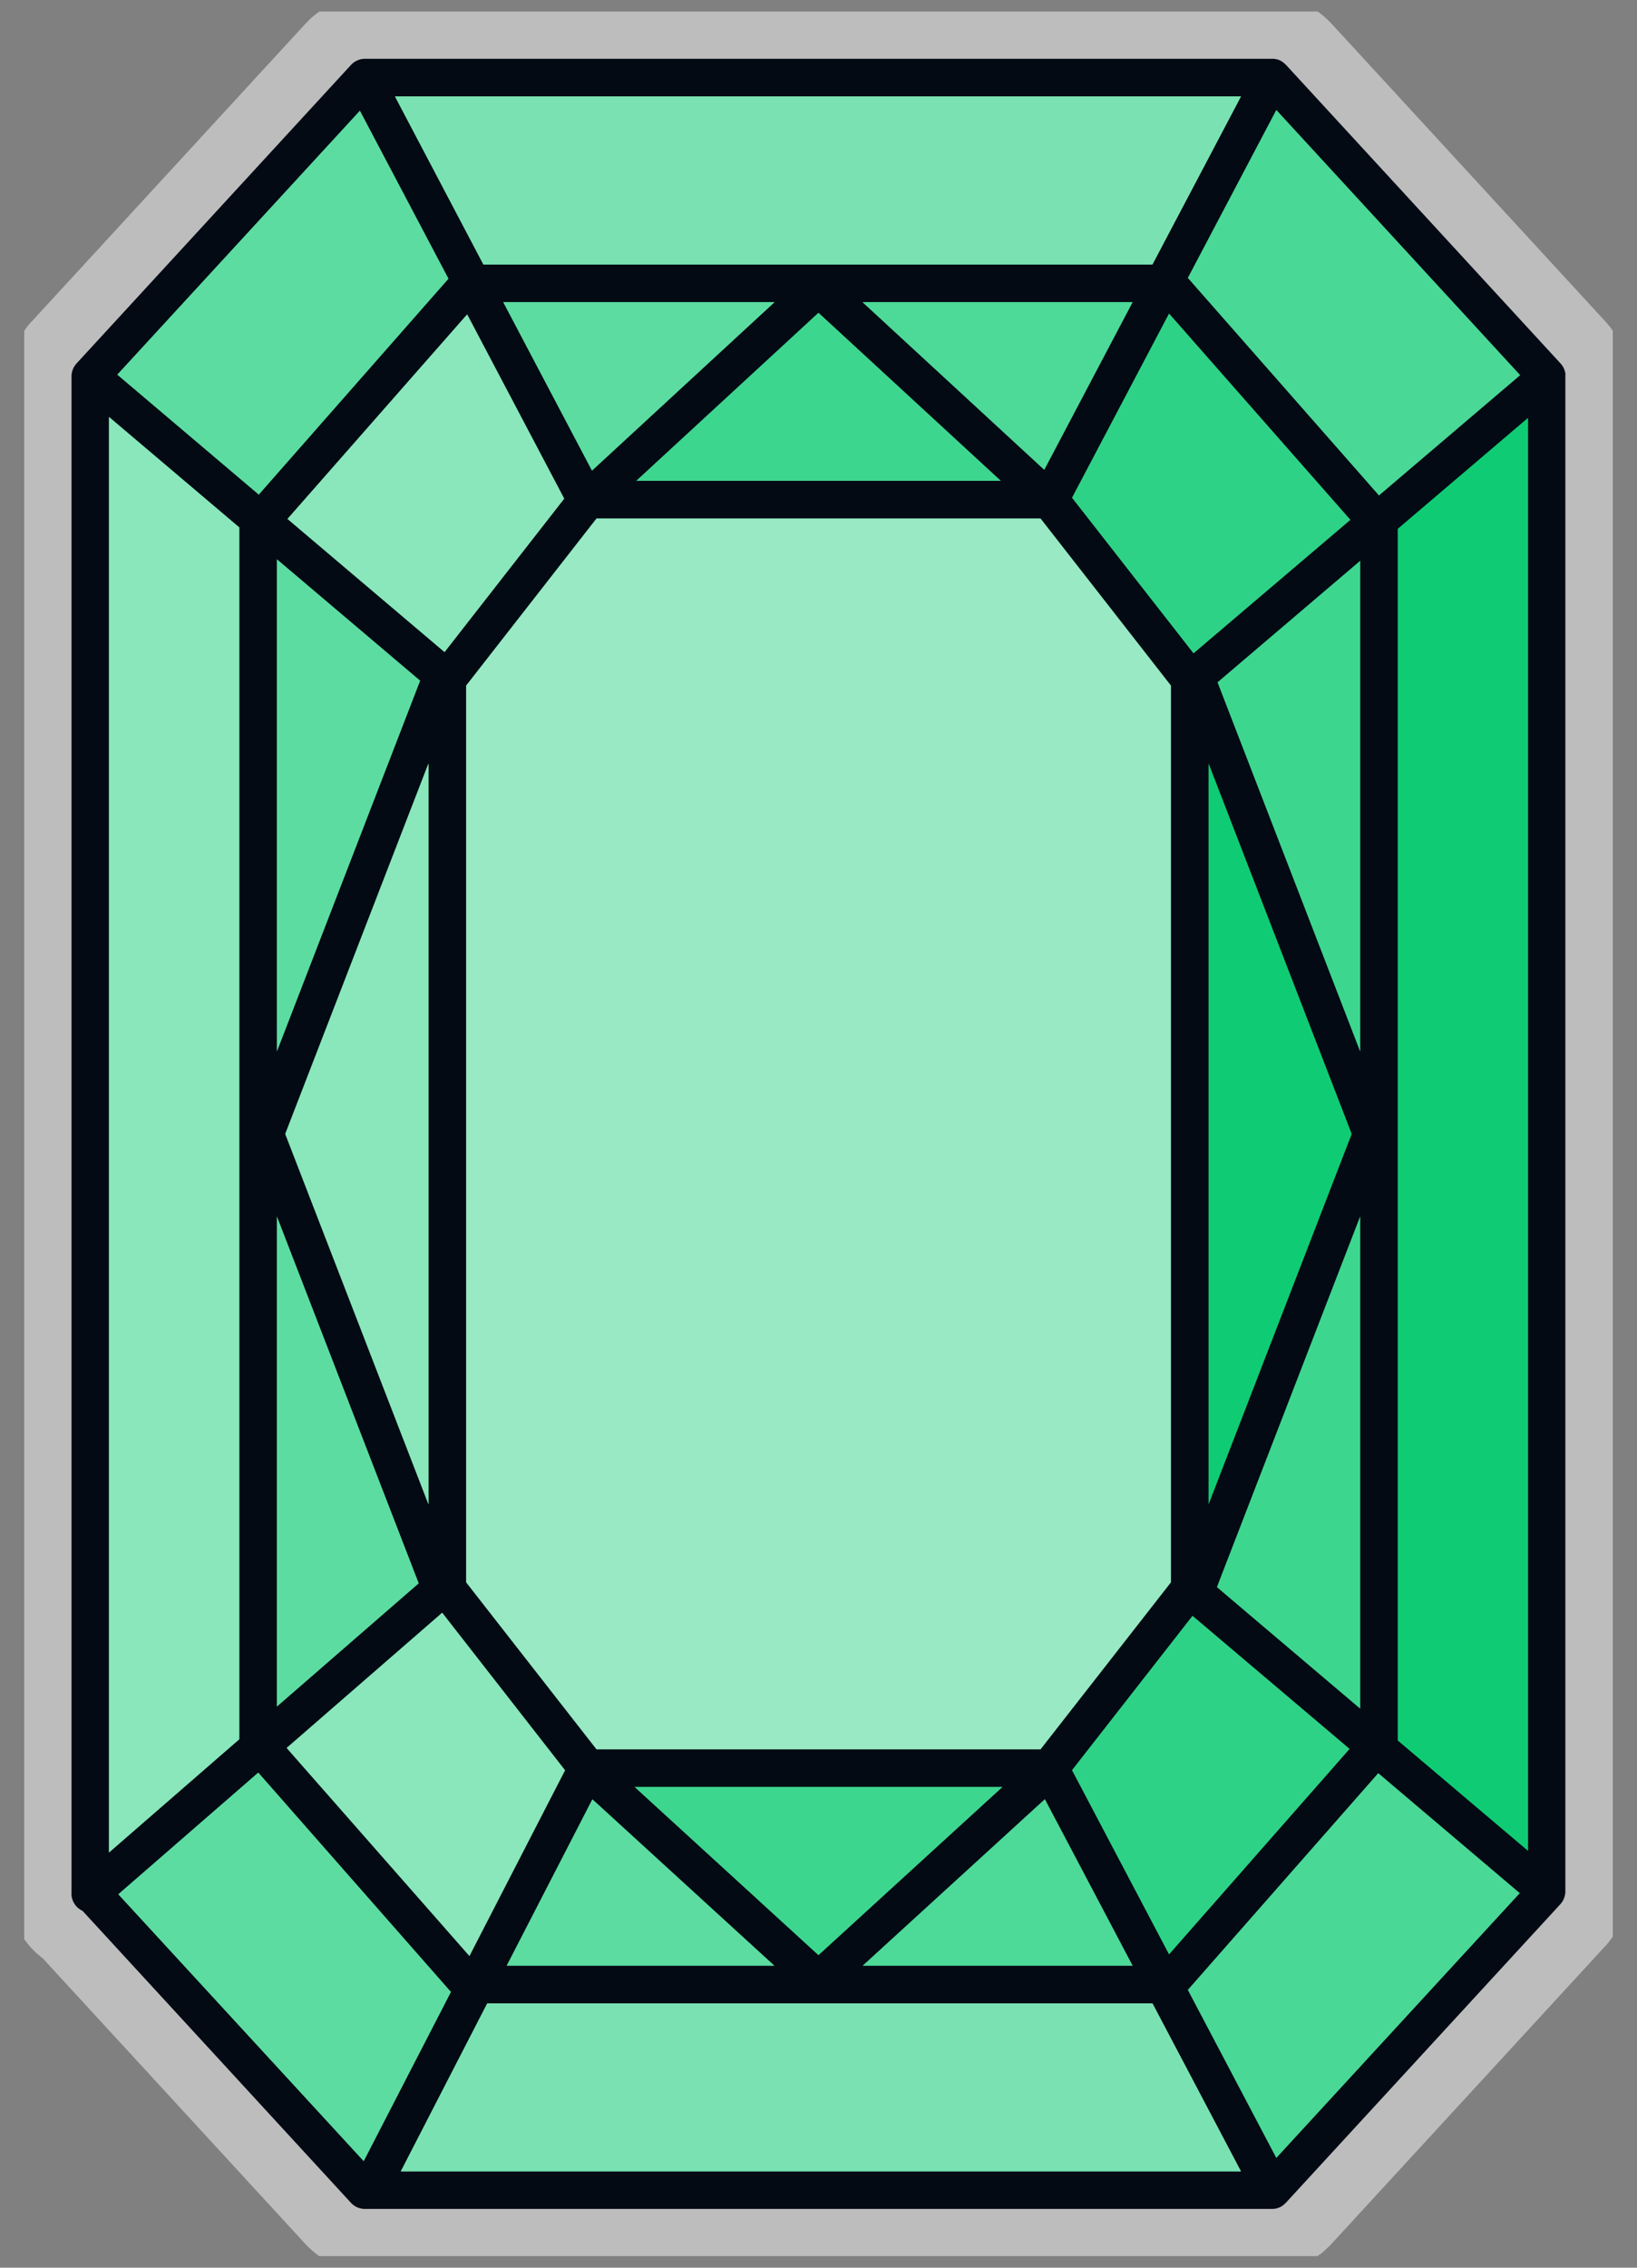
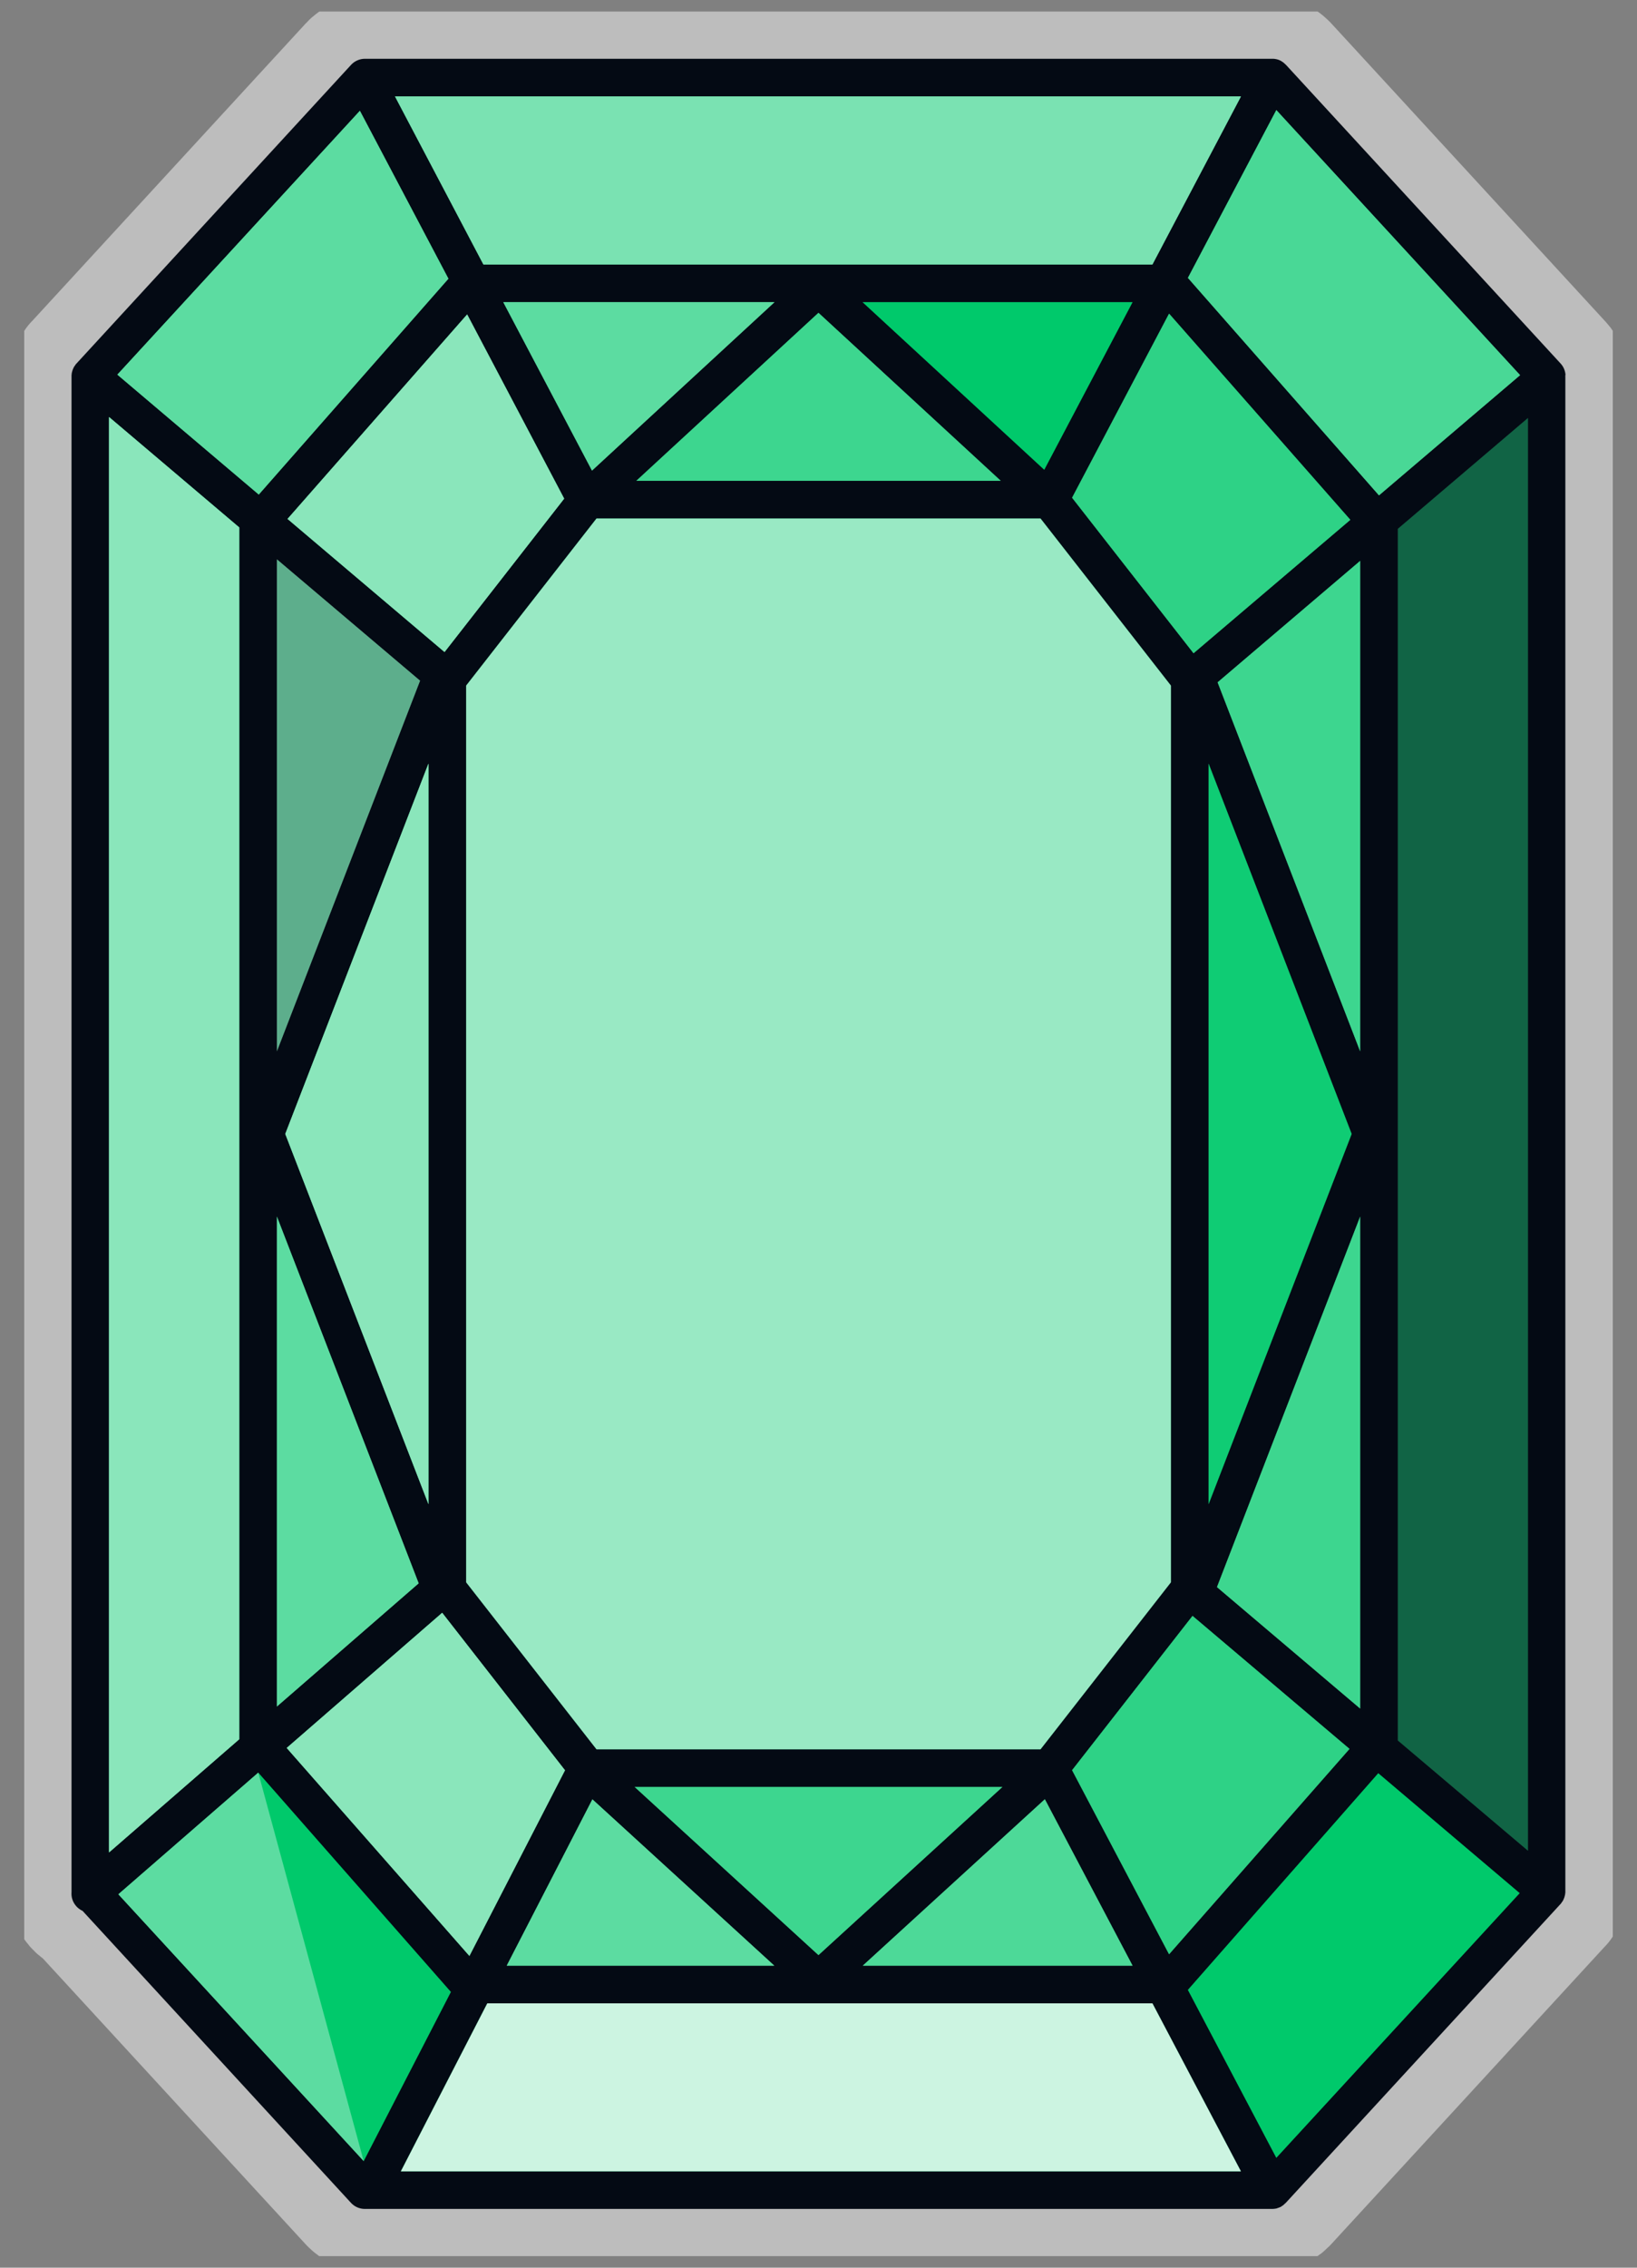
<svg xmlns="http://www.w3.org/2000/svg" fill="none" viewBox="0 0 52 72" height="72" width="52">
  <rect x="0" y="0" width="52" height="72" fill="#808080" stroke="none" />
  <g clip-path="url(#clip0_1760_9195)">
    <path stroke-linejoin="round" stroke-linecap="round" stroke-width="3.901" stroke="white" d="M49.73 11.912C49.721 11.775 49.669 11.648 49.578 11.547L40.852 2.062C40.852 2.062 40.833 2.045 40.823 2.035C40.807 2.019 40.791 2.006 40.774 1.99C40.758 1.977 40.742 1.967 40.726 1.957C40.713 1.951 40.703 1.941 40.693 1.935C40.687 1.931 40.68 1.928 40.673 1.925C40.657 1.915 40.638 1.909 40.621 1.902C40.602 1.896 40.579 1.886 40.56 1.883C40.544 1.879 40.527 1.876 40.511 1.873C40.488 1.87 40.465 1.866 40.44 1.866C40.433 1.866 40.426 1.866 40.417 1.866H11.592C11.426 1.866 11.263 1.938 11.153 2.058L2.428 11.544C2.428 11.544 2.421 11.551 2.421 11.554C2.421 11.554 2.415 11.56 2.411 11.56C2.405 11.57 2.398 11.58 2.392 11.59C2.379 11.609 2.366 11.625 2.353 11.645C2.343 11.661 2.337 11.677 2.33 11.69C2.32 11.71 2.314 11.726 2.307 11.746C2.301 11.762 2.298 11.781 2.291 11.798C2.288 11.817 2.281 11.837 2.278 11.856C2.278 11.876 2.275 11.892 2.272 11.912C2.272 11.921 2.272 11.934 2.272 11.944V60.05C2.272 60.05 2.272 60.066 2.272 60.076C2.259 60.232 2.307 60.388 2.415 60.514C2.473 60.583 2.545 60.635 2.623 60.671L11.15 69.942C11.263 70.065 11.423 70.134 11.588 70.134H11.748H40.407C40.41 70.134 40.417 70.134 40.42 70.134C40.459 70.134 40.501 70.127 40.54 70.121C40.553 70.121 40.566 70.111 40.579 70.108C40.608 70.098 40.641 70.088 40.667 70.075C40.673 70.075 40.68 70.072 40.683 70.069C40.696 70.062 40.706 70.052 40.716 70.046C40.732 70.036 40.748 70.026 40.765 70.013C40.781 70 40.797 69.984 40.813 69.968C40.823 69.958 40.833 69.952 40.843 69.942L49.568 60.456C49.568 60.456 49.574 60.45 49.578 60.446C49.578 60.446 49.584 60.443 49.584 60.44C49.59 60.43 49.597 60.42 49.603 60.41C49.617 60.391 49.63 60.375 49.643 60.355C49.652 60.339 49.659 60.323 49.665 60.31C49.675 60.29 49.682 60.274 49.688 60.255C49.695 60.238 49.698 60.219 49.704 60.202C49.708 60.183 49.714 60.163 49.717 60.144C49.717 60.124 49.721 60.108 49.724 60.089C49.724 60.079 49.724 60.066 49.724 60.056V11.95C49.724 11.95 49.724 11.925 49.721 11.912H49.73Z" opacity="0.48" />
    <path fill="#040A14" d="M49.73 11.912C49.721 11.775 49.669 11.648 49.578 11.547L40.852 2.062C40.852 2.062 40.833 2.045 40.823 2.035C40.807 2.019 40.791 2.006 40.774 1.99C40.758 1.977 40.742 1.967 40.726 1.957C40.713 1.951 40.703 1.941 40.693 1.935C40.687 1.931 40.68 1.928 40.673 1.925C40.657 1.915 40.638 1.909 40.621 1.902C40.602 1.896 40.579 1.886 40.56 1.883C40.544 1.879 40.527 1.876 40.511 1.873C40.488 1.87 40.465 1.866 40.44 1.866C40.433 1.866 40.426 1.866 40.417 1.866H11.592C11.426 1.866 11.263 1.938 11.153 2.058L2.428 11.544C2.428 11.544 2.421 11.551 2.421 11.554C2.421 11.554 2.415 11.56 2.411 11.56C2.405 11.57 2.398 11.58 2.392 11.59C2.379 11.609 2.366 11.625 2.353 11.645C2.343 11.661 2.337 11.677 2.33 11.69C2.32 11.71 2.314 11.726 2.307 11.746C2.301 11.762 2.298 11.781 2.291 11.798C2.288 11.817 2.281 11.837 2.278 11.856C2.278 11.876 2.275 11.892 2.272 11.912C2.272 11.921 2.272 11.934 2.272 11.944V60.05C2.272 60.05 2.272 60.066 2.272 60.076C2.259 60.232 2.307 60.388 2.415 60.514C2.473 60.583 2.545 60.635 2.623 60.671L11.15 69.942C11.263 70.065 11.423 70.134 11.588 70.134H11.748H40.407C40.41 70.134 40.417 70.134 40.42 70.134C40.459 70.134 40.501 70.127 40.54 70.121C40.553 70.121 40.566 70.111 40.579 70.108C40.608 70.098 40.641 70.088 40.667 70.075C40.673 70.075 40.68 70.072 40.683 70.069C40.696 70.062 40.706 70.052 40.716 70.046C40.732 70.036 40.748 70.026 40.765 70.013C40.781 70 40.797 69.984 40.813 69.968C40.823 69.958 40.833 69.952 40.843 69.942L49.568 60.456C49.568 60.456 49.574 60.45 49.578 60.446C49.578 60.446 49.584 60.443 49.584 60.44C49.59 60.43 49.597 60.42 49.603 60.41C49.617 60.391 49.63 60.375 49.643 60.355C49.652 60.339 49.659 60.323 49.665 60.31C49.675 60.29 49.682 60.274 49.688 60.255C49.695 60.238 49.698 60.219 49.704 60.202C49.708 60.183 49.714 60.163 49.717 60.144C49.717 60.124 49.721 60.108 49.724 60.089C49.724 60.079 49.724 60.066 49.724 60.056V11.95C49.724 11.95 49.724 11.925 49.721 11.912H49.73Z" />
    <path fill="#00C96B" d="M40.543 68.511L37.734 63.18L43.781 56.301L48.273 60.108L40.543 68.511Z" />
    <path fill="#00C96B" d="M3.464 58.814V13.241L7.599 16.745V55.222L3.464 58.814Z" />
    <path fill="#00C96B" d="M11.432 3.518L14.244 8.849L8.22 15.702L3.728 11.895L11.432 3.518Z" />
    <path fill="#00C96B" d="M48.286 11.911L43.804 15.728L37.734 8.823L40.543 3.495L48.286 11.911Z" />
-     <path fill="#00C96B" d="M8.796 17.759L13.344 21.612L8.796 33.38V17.759Z" />
    <path fill="#00C96B" d="M13.61 24.245V47.758L9.062 36.003L13.61 24.245Z" />
    <path fill="#00C96B" d="M14.12 20.702L9.134 16.476L14.839 9.984L17.921 15.832L14.12 20.702Z" />
    <path fill="#00C96B" d="M38.392 24.245L42.936 36.003L38.392 47.758V24.245Z" />
    <path fill="#00C96B" d="M37.913 20.741L34.055 15.803L37.136 9.958L42.894 16.505L37.913 20.741Z" />
    <path fill="#00C96B" d="M33.171 14.915L27.4 9.594H35.976L33.171 14.915Z" />
    <path fill="#00C96B" d="M31.789 15.266H20.213L25.999 9.932L31.789 15.266Z" />
    <path fill="#00C96B" d="M18.805 14.941L15.987 9.594H24.602L18.805 14.941Z" />
    <path fill="#00C96B" d="M14.807 21.768L18.948 16.462H19.146H19.293H33.053L37.195 21.768V50.238L33.053 55.541H18.948L14.807 50.238V21.768Z" />
    <path fill="#00C96B" d="M31.841 56.737L25.999 62.075L20.161 56.737H31.841Z" />
    <path fill="#00C96B" d="M18.818 57.13L24.595 62.41H16.097L18.818 57.13Z" />
    <path fill="#00C96B" d="M33.19 57.127L35.976 62.41H27.407L33.19 57.127Z" />
    <path fill="#00C96B" d="M34.055 56.204L37.881 51.305L42.868 55.528L37.136 62.049L34.055 56.204Z" />
    <path fill="#00C96B" d="M38.658 50.391L43.206 38.627V54.247L38.658 50.391Z" />
    <path fill="#00C96B" d="M43.206 33.38L38.678 21.664L43.206 17.808V33.38Z" />
    <path fill="#00C96B" d="M36.607 8.397H15.356L12.547 3.062H39.419L36.607 8.397Z" />
    <path fill="#00C96B" d="M8.796 38.627L13.298 50.271L8.796 54.182V38.627Z" />
    <path fill="#00C96B" d="M14.046 51.207L17.947 56.207L14.911 62.101L9.108 55.498L14.046 51.207Z" />
    <path fill="#00C96B" d="M15.479 63.606H36.606L39.418 68.941H12.732L15.479 63.606Z" />
-     <path fill="#00C96B" d="M44.402 55.261V16.791L48.537 13.27V58.762L44.402 55.261Z" />
    <path fill="#00C96B" d="M3.76 60.144L8.204 56.282L14.322 63.245L11.553 68.615L3.76 60.144Z" />
-     <path fill="white" d="M40.544 68.512L37.735 63.18L43.781 56.301L48.274 60.108L40.544 68.512Z" opacity="0.48" />
    <path fill="white" d="M3.464 58.815V13.241L7.599 16.746V55.222L3.464 58.815Z" opacity="0.9" />
    <path fill="white" d="M11.432 3.518L14.244 8.849L8.22 15.702L3.728 11.895L11.432 3.518Z" opacity="0.6" />
    <path fill="white" d="M48.287 11.912L43.804 15.728L37.735 8.823L40.544 3.495L48.287 11.912Z" opacity="0.48" />
    <path fill="white" d="M8.796 17.759L13.344 21.612L8.796 33.38V17.759Z" opacity="0.6" />
    <path fill="white" d="M13.61 24.245V47.758L9.062 36.003L13.61 24.245Z" opacity="0.9" />
    <path fill="white" d="M14.121 20.702L9.134 16.476L14.839 9.984L17.921 15.832L14.121 20.702Z" opacity="0.9" />
    <path fill="white" d="M38.392 24.245L42.936 36.003L38.392 47.758V24.245Z" opacity="0.1" />
    <path fill="white" d="M37.913 20.741L34.055 15.803L37.136 9.958L42.894 16.505L37.913 20.741Z" opacity="0.3" />
-     <path fill="white" d="M33.171 14.915L27.4 9.594H35.976L33.171 14.915Z" opacity="0.5" />
    <path fill="white" d="M31.789 15.266H20.213L25.999 9.932L31.789 15.266Z" opacity="0.4" />
    <path fill="white" d="M18.805 14.941L15.987 9.594H24.602L18.805 14.941Z" opacity="0.6" />
    <path fill="white" d="M14.807 21.768L18.948 16.463H19.146H19.293H33.053L37.195 21.768V50.239L33.053 55.541H18.948L14.807 50.239V21.768Z" opacity="0.6" />
    <path fill="white" d="M31.841 56.737L25.999 62.075L20.161 56.737H31.841Z" opacity="0.4" />
    <path fill="white" d="M18.818 57.13L24.595 62.41H16.097L18.818 57.13Z" opacity="0.6" />
    <path fill="white" d="M33.19 57.127L35.976 62.41H27.407L33.19 57.127Z" opacity="0.5" />
    <path fill="white" d="M34.055 56.204L37.881 51.305L42.868 55.528L37.136 62.049L34.055 56.204Z" opacity="0.3" />
    <path fill="white" d="M38.658 50.391L43.206 38.627V54.247L38.658 50.391Z" opacity="0.4" />
    <path fill="white" d="M43.206 33.38L38.678 21.664L43.206 17.809V33.38Z" opacity="0.4" />
    <path fill="white" d="M36.607 8.397H15.356L12.548 3.062H39.419L36.607 8.397Z" opacity="0.8" />
    <path fill="white" d="M8.796 38.627L13.299 50.271L8.796 54.182V38.627Z" opacity="0.6" />
    <path fill="white" d="M14.046 51.207L17.947 56.207L14.911 62.101L9.108 55.498L14.046 51.207Z" opacity="0.9" />
    <path fill="white" d="M15.48 63.606H36.607L39.419 68.941H12.733L15.48 63.606Z" opacity="0.8" />
    <path fill="white" d="M44.402 55.261V16.791L48.537 13.27V58.762L44.402 55.261Z" opacity="0.1" />
-     <path fill="white" d="M3.76 60.144L8.204 56.282L14.322 63.245L11.553 68.615L3.76 60.144Z" opacity="0.6" />
+     <path fill="white" d="M3.76 60.144L8.204 56.282L11.553 68.615L3.76 60.144Z" opacity="0.6" />
    <g opacity="0.4" style="mix-blend-mode:overlay">
      <path fill="#00C96B" d="M40.543 68.511L37.734 63.18L43.781 56.301L48.273 60.108L40.543 68.511Z" />
      <path fill="#00C96B" d="M3.464 58.814V13.241L7.599 16.745V55.222L3.464 58.814Z" />
      <path fill="#00C96B" d="M11.432 3.518L14.244 8.849L8.22 15.702L3.728 11.895L11.432 3.518Z" />
      <path fill="#00C96B" d="M48.286 11.911L43.804 15.728L37.734 8.823L40.543 3.495L48.286 11.911Z" />
      <path fill="#00C96B" d="M8.796 17.759L13.344 21.612L8.796 33.38V17.759Z" />
      <path fill="#00C96B" d="M13.61 24.245V47.758L9.062 36.003L13.61 24.245Z" />
      <path fill="#00C96B" d="M14.12 20.702L9.134 16.476L14.839 9.984L17.921 15.832L14.12 20.702Z" />
      <path fill="#00C96B" d="M38.392 24.245L42.936 36.003L38.392 47.758V24.245Z" />
      <path fill="#00C96B" d="M37.913 20.741L34.055 15.803L37.136 9.958L42.894 16.505L37.913 20.741Z" />
      <path fill="#00C96B" d="M33.171 14.915L27.4 9.594H35.976L33.171 14.915Z" />
      <path fill="#00C96B" d="M31.789 15.266H20.213L25.999 9.932L31.789 15.266Z" />
      <path fill="#00C96B" d="M18.805 14.941L15.987 9.594H24.602L18.805 14.941Z" />
      <path fill="#00C96B" d="M31.841 56.737L25.999 62.075L20.161 56.737H31.841Z" />
      <path fill="#00C96B" d="M18.818 57.13L24.595 62.41H16.097L18.818 57.13Z" />
      <path fill="#00C96B" d="M33.19 57.127L35.976 62.41H27.407L33.19 57.127Z" />
      <path fill="#00C96B" d="M34.055 56.204L37.881 51.305L42.868 55.528L37.136 62.049L34.055 56.204Z" />
      <path fill="#00C96B" d="M38.658 50.391L43.206 38.627V54.247L38.658 50.391Z" />
      <path fill="#00C96B" d="M43.206 33.38L38.678 21.664L43.206 17.808V33.38Z" />
      <path fill="#00C96B" d="M36.607 8.397H15.356L12.547 3.062H39.419L36.607 8.397Z" />
      <path fill="#00C96B" d="M8.796 38.627L13.298 50.271L8.796 54.182V38.627Z" />
      <path fill="#00C96B" d="M14.046 51.207L17.947 56.207L14.911 62.101L9.108 55.498L14.046 51.207Z" />
-       <path fill="#00C96B" d="M15.479 63.606H36.606L39.418 68.941H12.732L15.479 63.606Z" />
      <path fill="#00C96B" d="M44.402 55.261V16.791L48.537 13.27V58.762L44.402 55.261Z" />
      <path fill="#00C96B" d="M3.76 60.144L8.204 56.282L14.322 63.245L11.553 68.615L3.76 60.144Z" />
    </g>
  </g>
  <defs>
    <clipPath id="clip0_1760_9195">
      <rect transform="translate(0.77 0.366)" fill="white" height="71.267" width="50.461" />
    </clipPath>
  </defs>
</svg>